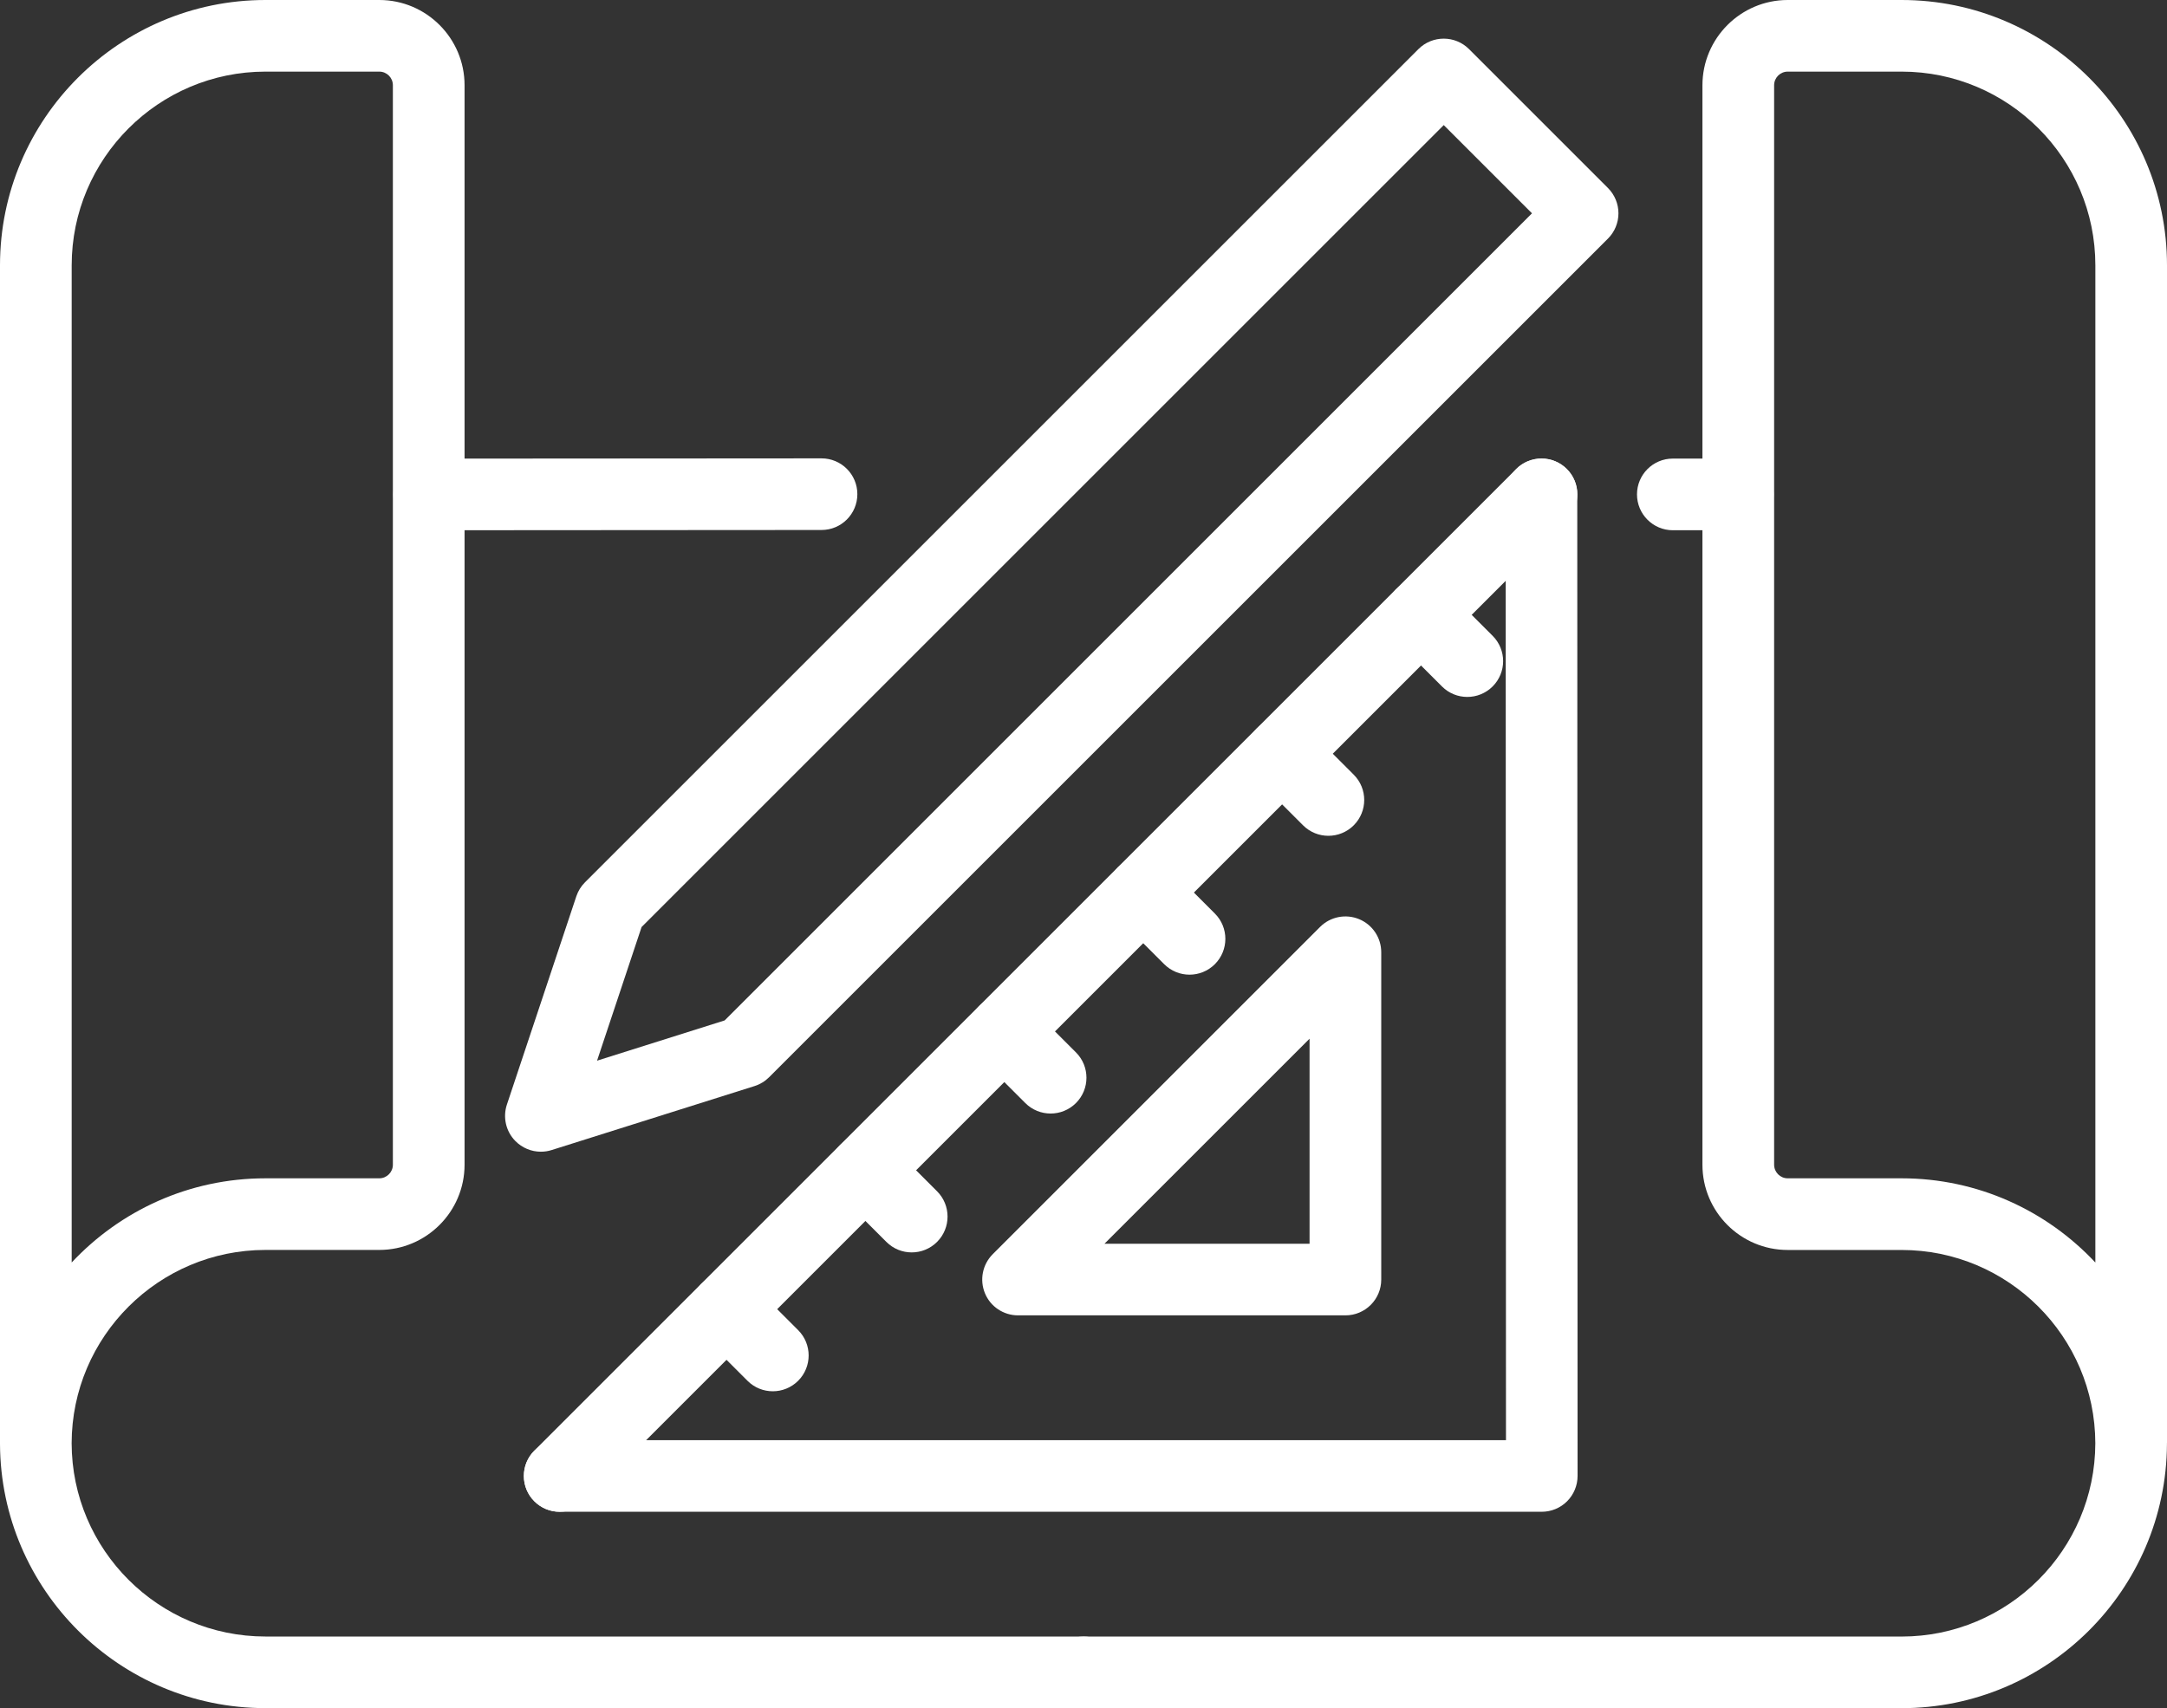
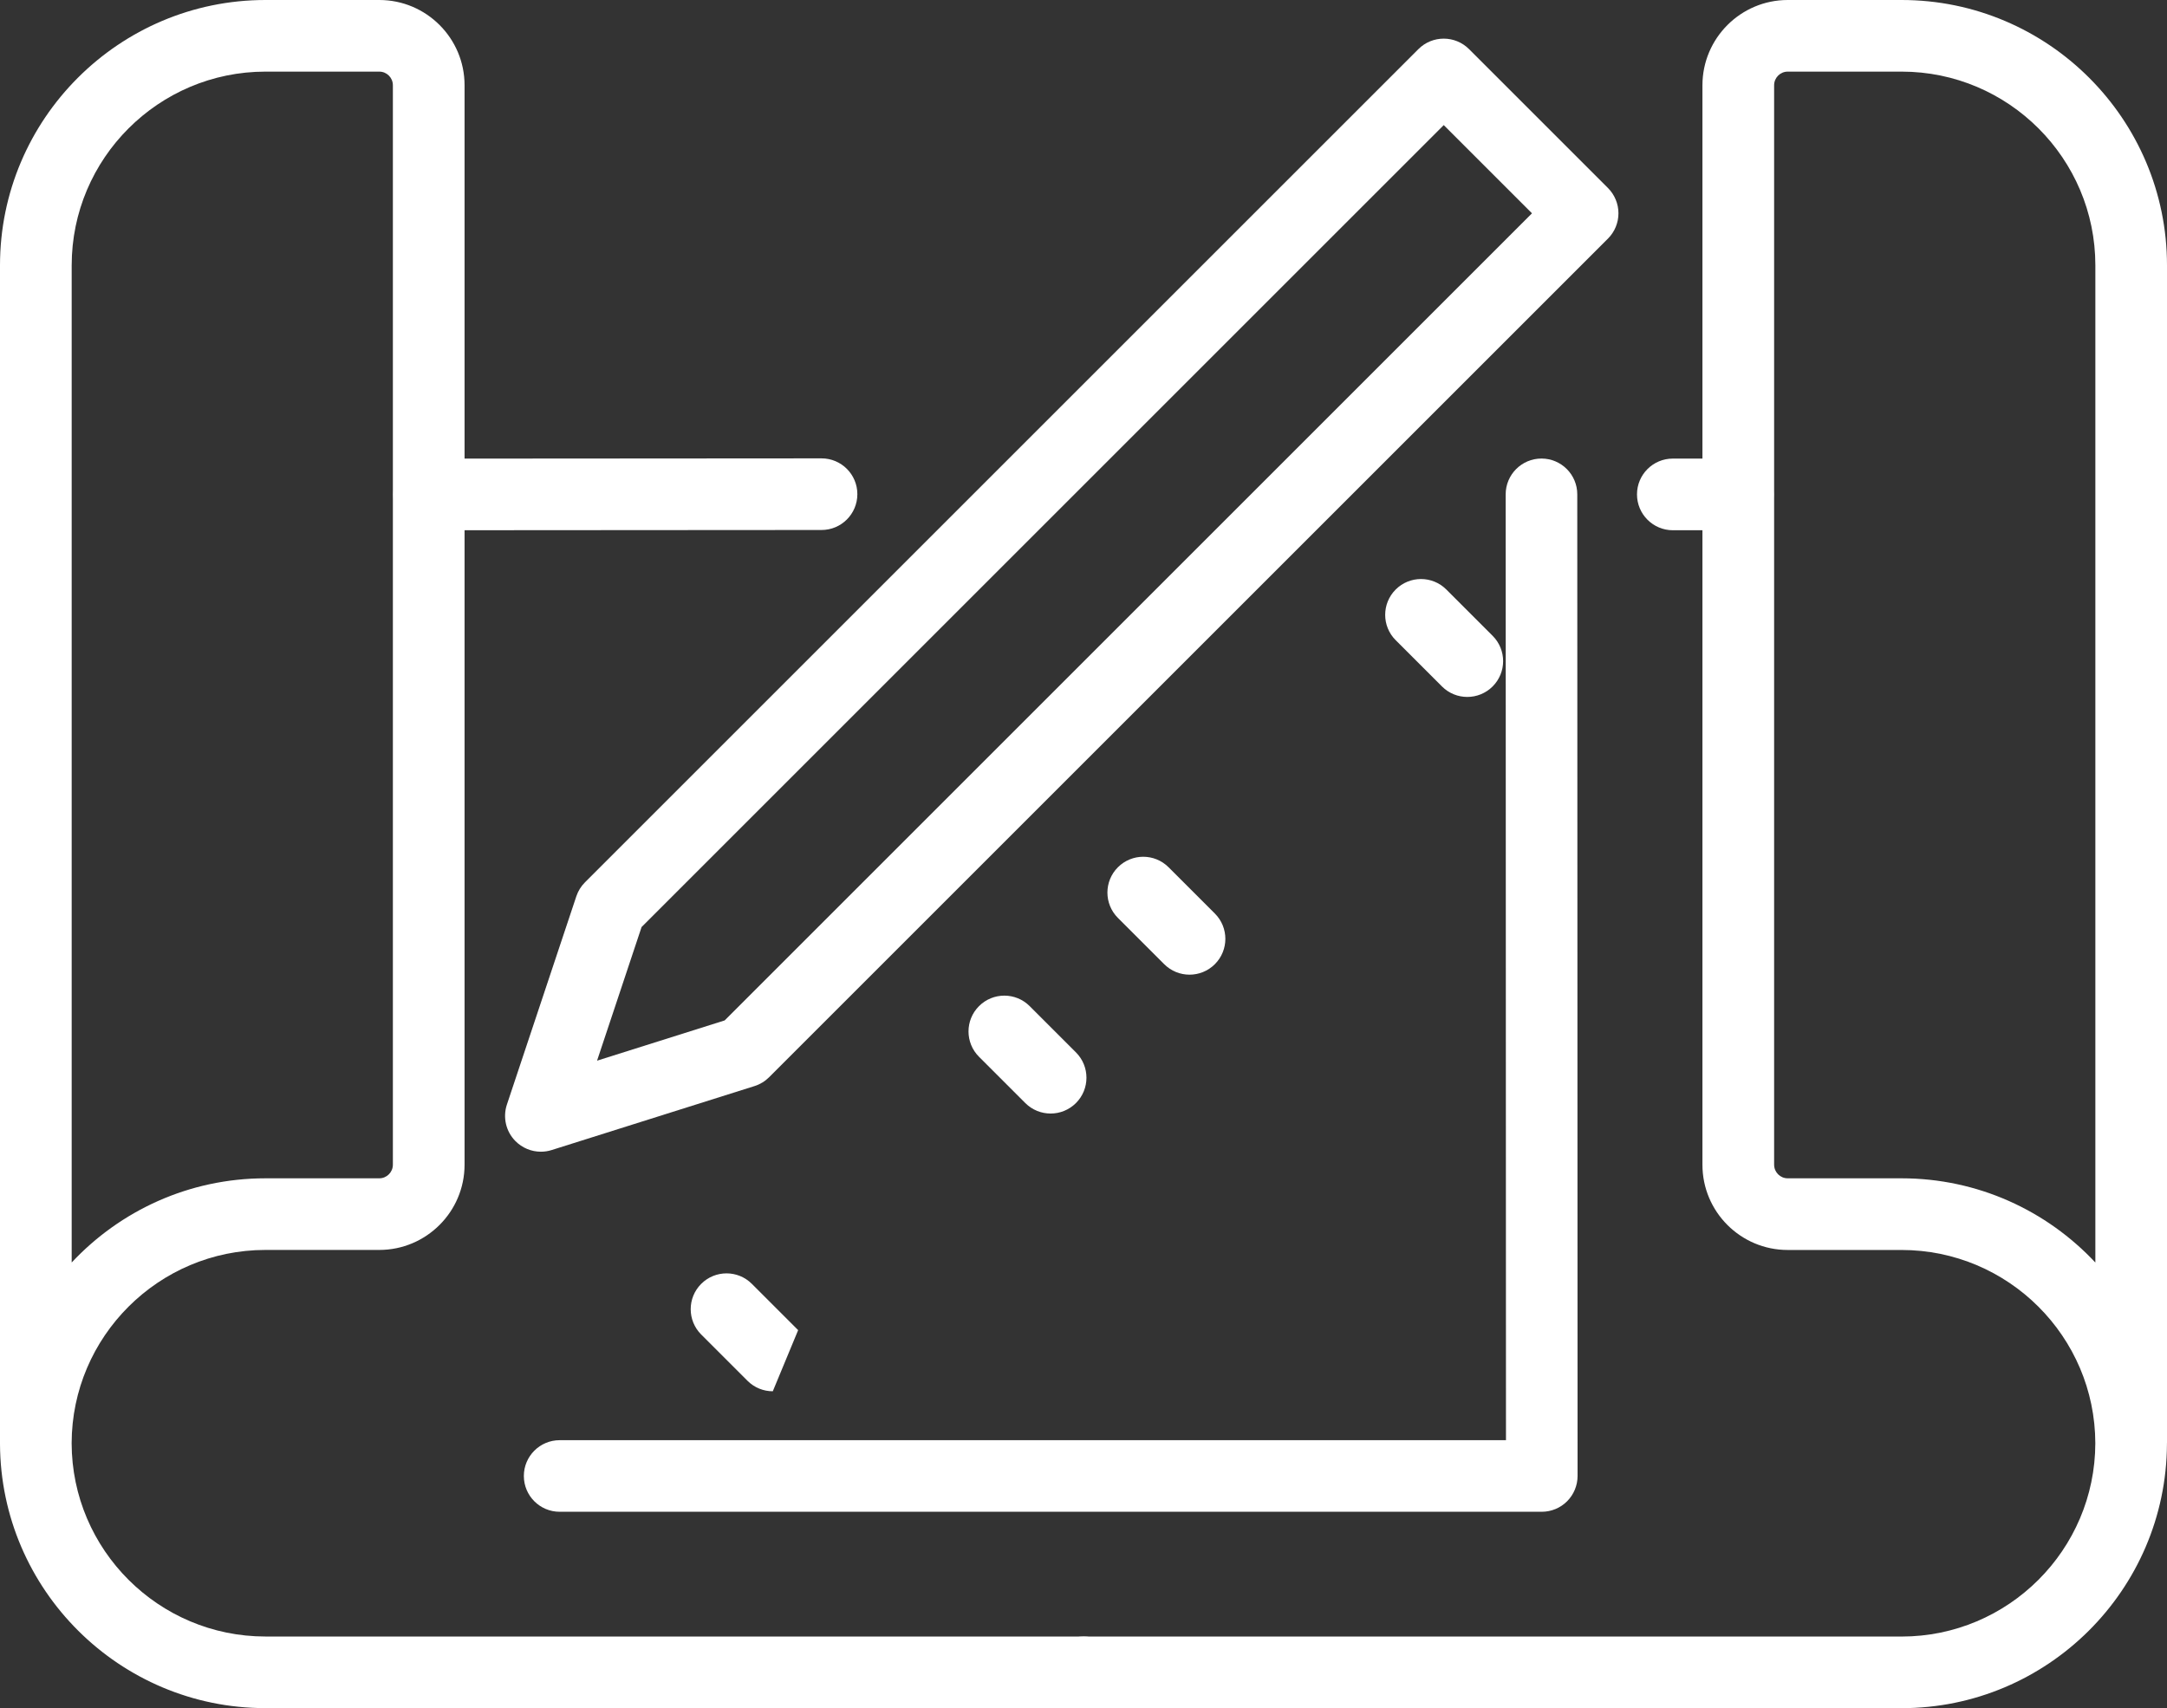
<svg xmlns="http://www.w3.org/2000/svg" id="Calque_1" data-name="Calque 1" viewBox="0 0 500 394.23">
  <rect x="0" y="0" width="500" height="394.23" fill="#333333" stroke="none" />
  <defs>
    <style>
      .cls-1 {
        fill: #fff;
        stroke-width: 0px;
      }
    </style>
  </defs>
  <path class="cls-1" d="M250,394.23H61.24C27.58,394.23.17,366.93,0,333.3c0-.04,0-.08,0-.12V61.24C0,27.47,27.48,0,61.25,0h26.27C98.36,0,107.19,8.82,107.19,19.67v249.14c0,10.85-8.83,19.67-19.68,19.67h-26.27c-24.62,0-44.66,20-44.71,44.61.05,24.61,20.09,44.61,44.71,44.61h188.75c4.56,0,8.26,3.7,8.26,8.26s-3.7,8.26-8.26,8.26ZM61.25,16.53c-24.65,0-44.71,20.06-44.71,44.71v230.14c11.18-11.95,27.08-19.43,44.7-19.43h26.27c1.73,0,3.14-1.41,3.14-3.14V19.67c0-1.73-1.4-3.14-3.13-3.14h-26.27Z" />
  <path class="cls-1" d="M99.01,122.38c-4.56,0-8.26-3.7-8.26-8.26,0-4.56,3.69-8.27,8.26-8.27l90.55-.06h0c4.56,0,8.26,3.7,8.26,8.26,0,4.56-3.69,8.27-8.26,8.27l-90.55.06h0Z" />
  <path class="cls-1" d="M438.75,394.23h-188.75c-4.56,0-8.26-3.7-8.26-8.26s3.7-8.26,8.26-8.26h188.75c24.62,0,44.66-20,44.71-44.61-.05-24.61-20.09-44.61-44.71-44.61h-26.27c-10.85,0-19.67-8.82-19.67-19.67V19.67C392.82,8.82,401.65,0,412.49,0h26.27C472.53,0,500,27.47,500,61.24v271.75s-.01.07-.01.1v.1s0,.08,0,.12c-.17,33.63-27.57,60.93-61.24,60.93ZM412.49,16.53c-1.73,0-3.14,1.41-3.14,3.14v249.14c0,1.73,1.4,3.14,3.13,3.14h26.27c17.62,0,33.53,7.48,44.72,19.44V61.24c0-24.65-20.05-44.71-44.7-44.71h-26.27Z" />
  <path class="cls-1" d="M400.98,122.38h-15.01c-4.57-.01-8.26-3.72-8.26-8.28,0-4.56,3.7-8.26,8.26-8.26h15.01c4.57.01,8.26,3.72,8.26,8.28,0,4.56-3.7,8.26-8.26,8.26Z" />
  <path class="cls-1" d="M355.75,348.91h-226.62c-4.56,0-8.26-3.7-8.26-8.26s3.7-8.26,8.26-8.26h218.35l-.07-218.29c0-4.56,3.7-8.27,8.26-8.27h0c4.56,0,8.26,3.7,8.26,8.26l.07,226.55c0,2.19-.87,4.3-2.42,5.85-1.55,1.55-3.65,2.42-5.85,2.42Z" />
-   <path class="cls-1" d="M310.43,303.58h-75.54c-3.34,0-6.36-2.01-7.63-5.1s-.57-6.64,1.79-9.01l75.54-75.54c2.36-2.36,5.92-3.07,9.01-1.79,3.09,1.28,5.1,4.29,5.1,7.64v75.54c0,4.56-3.7,8.26-8.26,8.26ZM254.84,287.05h47.32v-47.32l-47.32,47.32Z" />
  <path class="cls-1" d="M124.8,265.81c-2.18,0-4.31-.86-5.89-2.47-2.18-2.21-2.93-5.46-1.95-8.41l16.02-48.07c.41-1.22,1.09-2.32,2-3.23L327.27,11.34c3.23-3.23,8.46-3.23,11.69,0l32.05,32.05c1.55,1.55,2.42,3.65,2.42,5.84s-.87,4.29-2.42,5.84l-193.55,193.55c-.94.94-2.09,1.64-3.36,2.04l-46.82,14.77c-.82.26-1.65.38-2.49.38ZM148.04,213.94l-10.28,30.86,29.44-9.29L353.48,49.23l-20.36-20.36-185.07,185.07Z" />
-   <path class="cls-1" d="M129.13,348.91c-2.12,0-4.23-.81-5.84-2.42-3.23-3.23-3.23-8.46,0-11.69l226.55-226.55c3.23-3.23,8.46-3.23,11.69,0,3.23,3.23,3.23,8.46,0,11.69l-226.55,226.55c-1.61,1.61-3.73,2.42-5.84,2.42Z" />
  <path class="cls-1" d="M338.55,160.85c-2.12,0-4.23-.81-5.84-2.42l-10.68-10.68c-3.23-3.23-3.23-8.46,0-11.69,3.23-3.23,8.46-3.23,11.69,0l10.68,10.68c3.23,3.23,3.23,8.46,0,11.69-1.61,1.61-3.73,2.42-5.84,2.42Z" />
-   <path class="cls-1" d="M306.5,192.9c-2.12,0-4.23-.81-5.84-2.42l-10.68-10.68c-3.23-3.23-3.23-8.46,0-11.69,3.23-3.23,8.46-3.23,11.69,0l10.68,10.68c3.23,3.23,3.23,8.46,0,11.69-1.61,1.61-3.73,2.42-5.84,2.42Z" />
  <path class="cls-1" d="M274.46,224.95c-2.12,0-4.23-.81-5.84-2.42l-10.68-10.68c-3.23-3.23-3.23-8.46,0-11.69,3.23-3.23,8.46-3.23,11.69,0l10.68,10.68c3.23,3.23,3.23,8.46,0,11.69-1.61,1.61-3.73,2.42-5.84,2.42Z" />
  <path class="cls-1" d="M242.41,257c-2.12,0-4.23-.81-5.84-2.42l-10.68-10.68c-3.23-3.23-3.23-8.46,0-11.69,3.23-3.23,8.46-3.23,11.69,0l10.68,10.68c3.23,3.23,3.23,8.46,0,11.69-1.61,1.61-3.73,2.42-5.84,2.42Z" />
-   <path class="cls-1" d="M210.36,289.05c-2.12,0-4.23-.81-5.84-2.42l-10.68-10.68c-3.23-3.23-3.23-8.46,0-11.69,3.23-3.23,8.46-3.23,11.69,0l10.68,10.68c3.23,3.23,3.23,8.46,0,11.69-1.61,1.61-3.73,2.42-5.84,2.42Z" />
-   <path class="cls-1" d="M178.31,321.1c-2.12,0-4.23-.81-5.84-2.42l-10.68-10.68c-3.23-3.23-3.23-8.46,0-11.69,3.23-3.23,8.46-3.23,11.69,0l10.68,10.68c3.23,3.23,3.23,8.46,0,11.69-1.61,1.61-3.73,2.42-5.84,2.42Z" />
+   <path class="cls-1" d="M178.31,321.1c-2.12,0-4.23-.81-5.84-2.42l-10.68-10.68c-3.23-3.23-3.23-8.46,0-11.69,3.23-3.23,8.46-3.23,11.69,0l10.68,10.68Z" />
</svg>